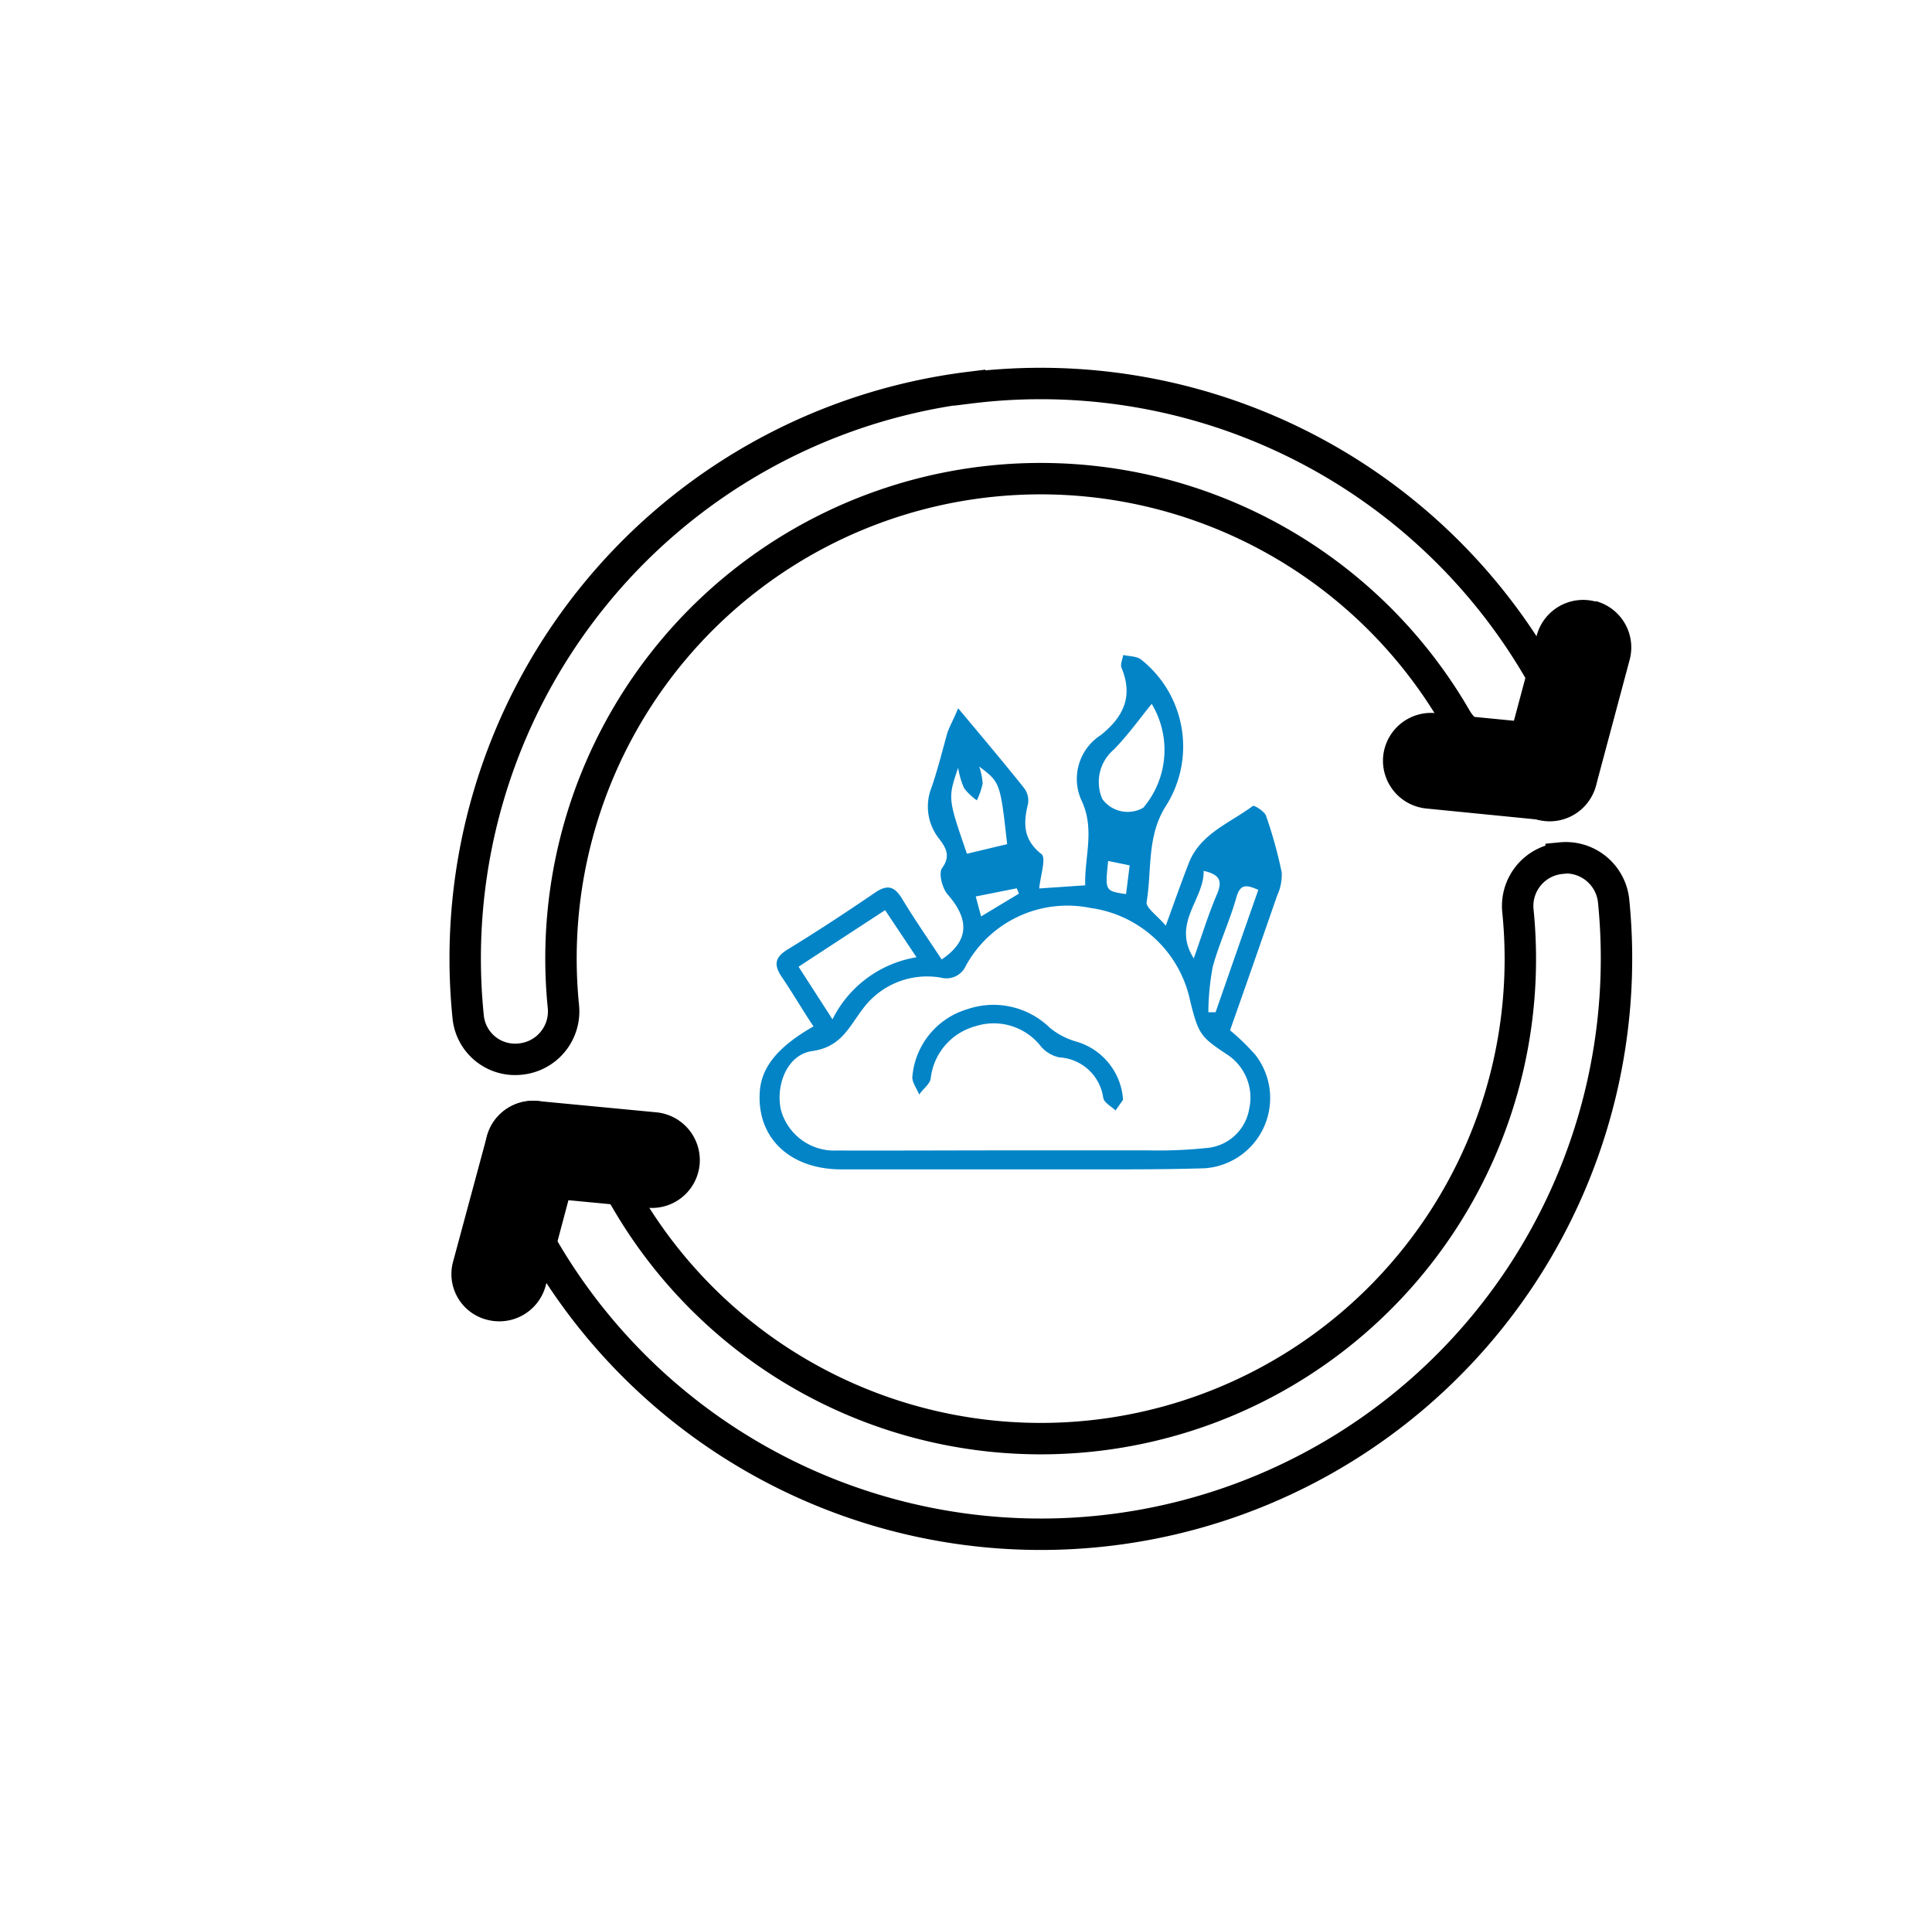
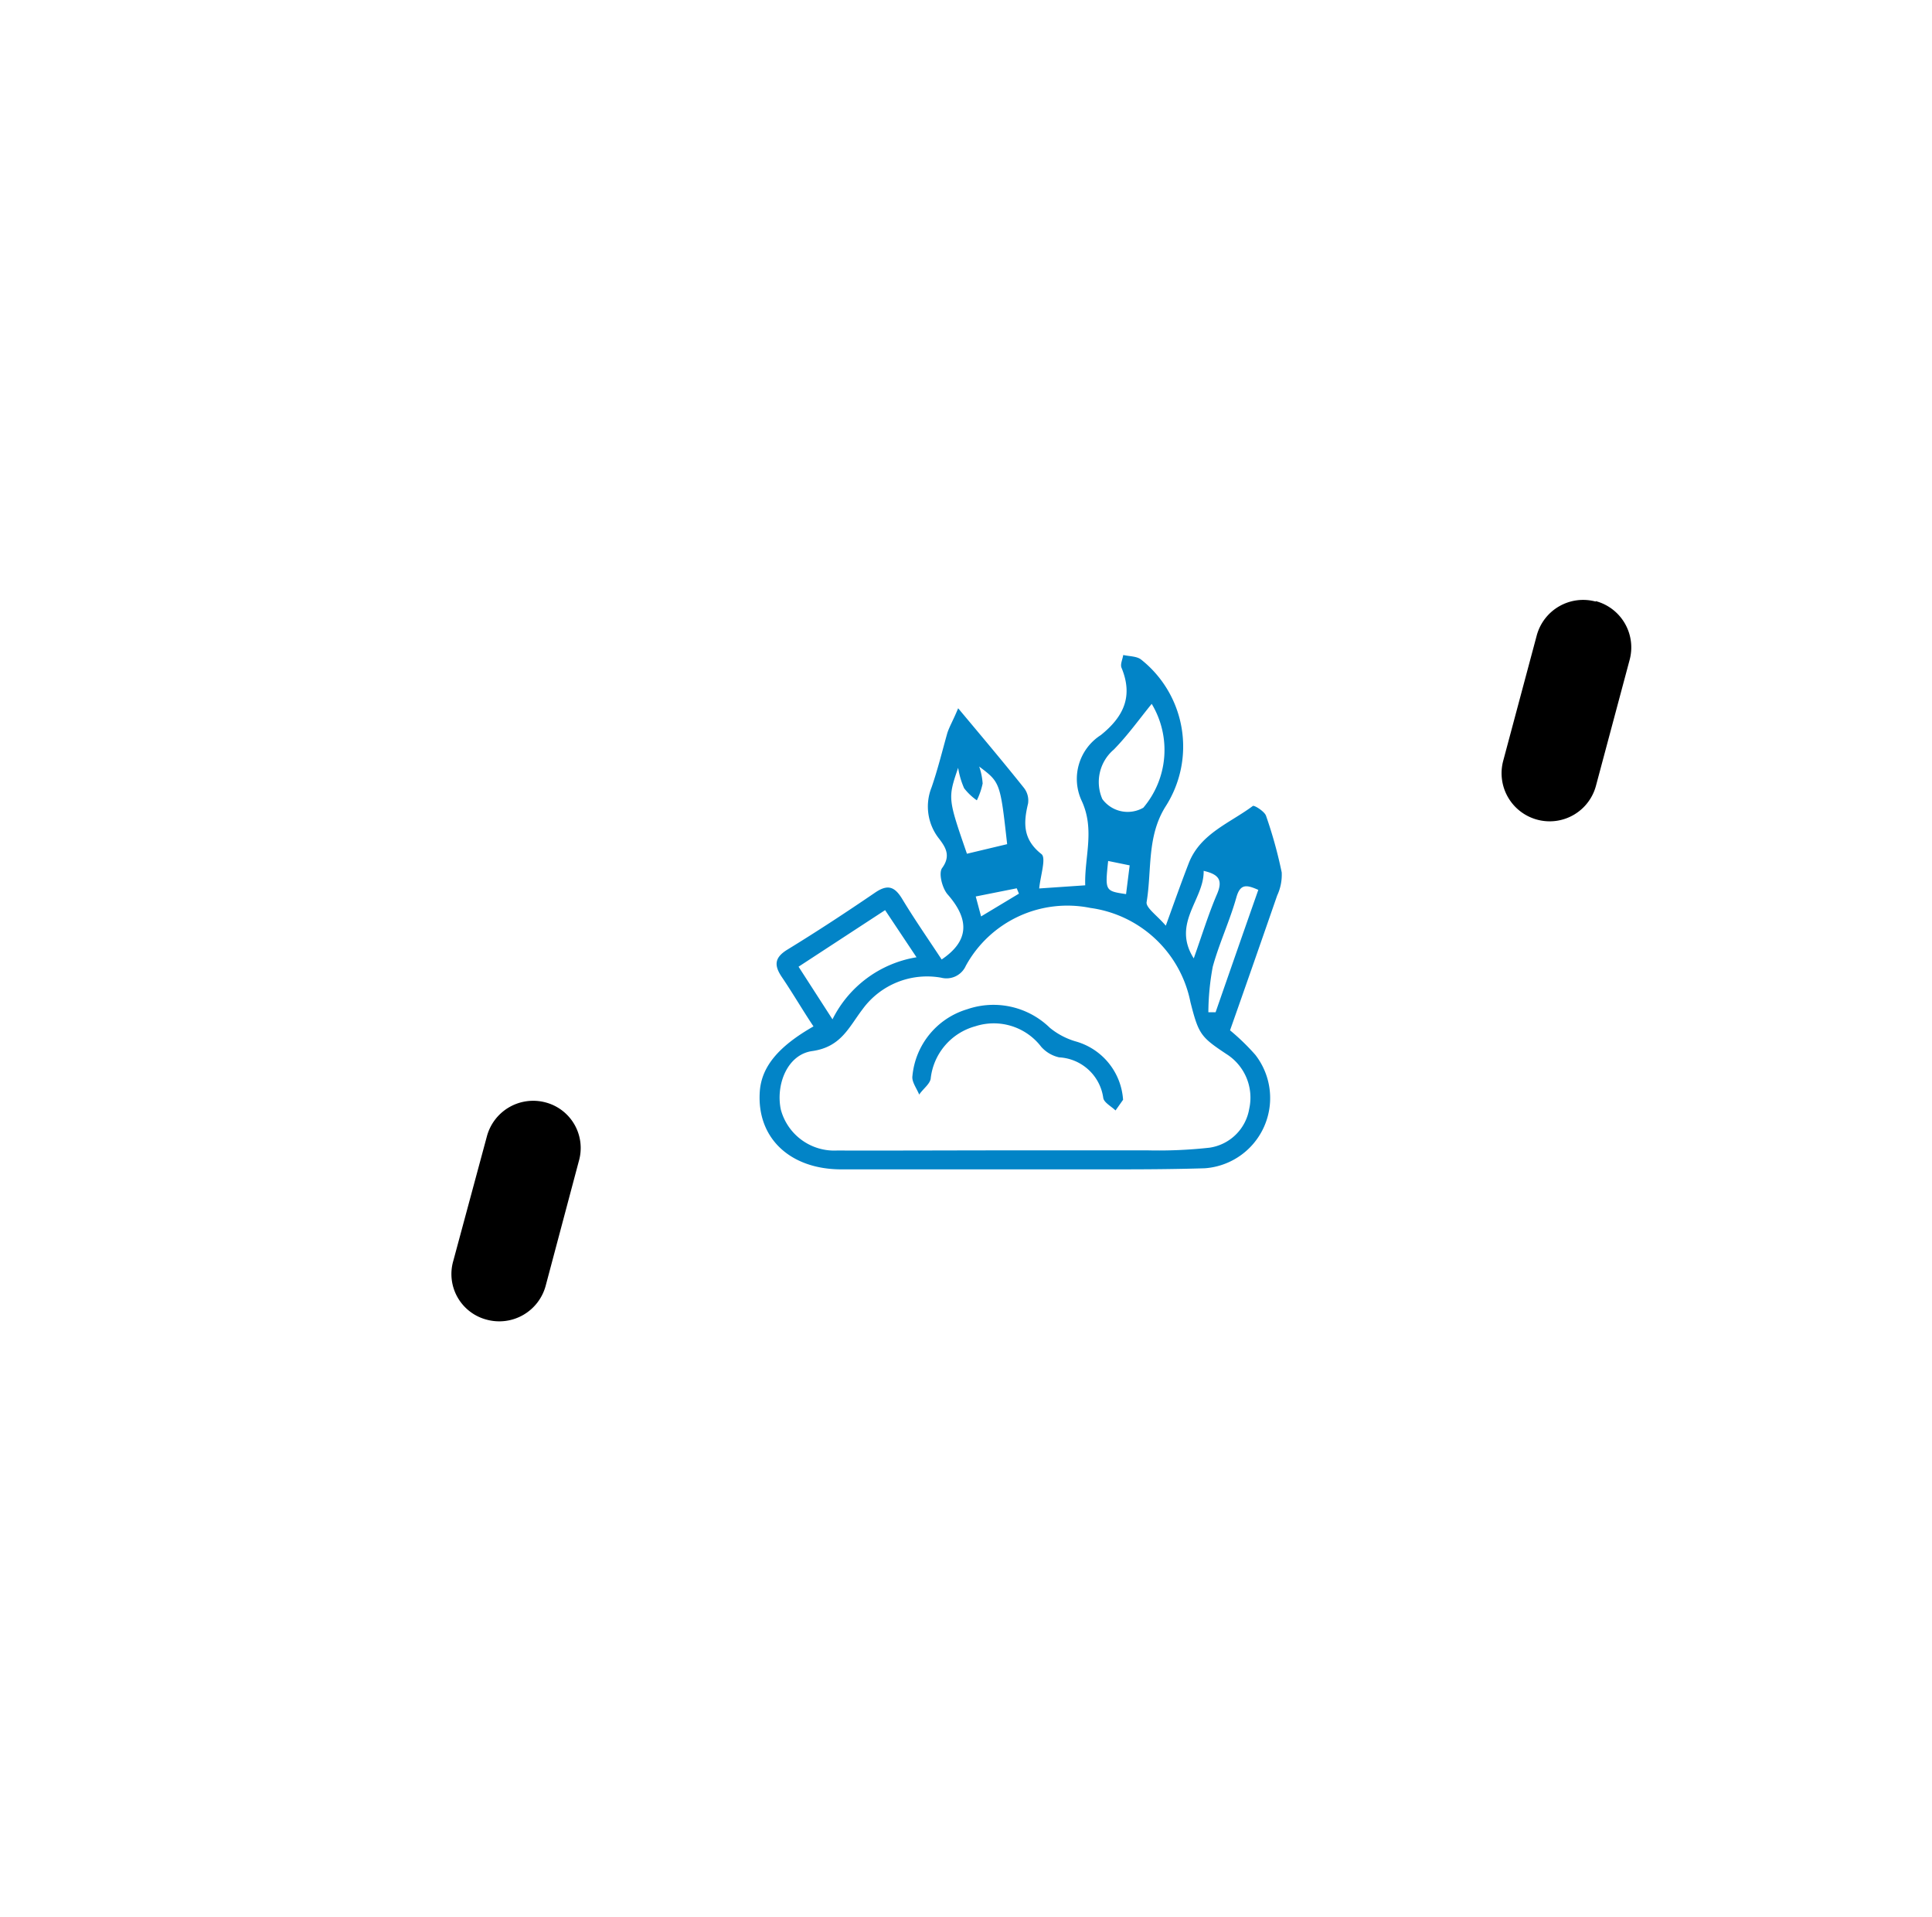
<svg xmlns="http://www.w3.org/2000/svg" id="Layer_1" data-name="Layer 1" viewBox="0 0 123 122">
  <defs>
    <style>.cls-1{fill:none;stroke:#000;stroke-miterlimit:10;stroke-width:2px;}.cls-2{fill:#0284c7;}</style>
  </defs>
-   <path class="cls-1" d="M99.39,54.63A3.05,3.05,0,0,0,96.64,58h0a30.53,30.53,0,0,1-56.82,18.3,3,3,0,0,0-4.16-1.13h0a3,3,0,0,0-1.13,4.17h0a36.65,36.65,0,0,0,68.2-22,3.06,3.06,0,0,0-3.34-2.73Z" />
-   <path d="M34.25,70.08a3.05,3.05,0,0,0-3.34,2.74h0a3.06,3.06,0,0,0,2.74,3.33h0l7.55.72a3.05,3.05,0,0,0,3.34-2.74h0A3.06,3.06,0,0,0,41.8,70.8h0Z" />
  <path d="M34.74,70.17A3.05,3.05,0,0,0,31,72.32h0l-2.14,7.93A3,3,0,0,0,31,84h0a3.06,3.06,0,0,0,3.74-2.16h0l2.11-7.93A3,3,0,0,0,34.74,70.17Z" />
-   <path class="cls-1" d="M61.73,24.66a36.62,36.62,0,0,0-31.93,40,3,3,0,0,0,3.32,2.75h0a3.05,3.05,0,0,0,2.75-3.33v0A30.54,30.54,0,0,1,92.7,45.73a3.06,3.06,0,0,0,4.17,1.13h0A3.06,3.06,0,0,0,98,42.69h0a36.7,36.7,0,0,0-36.27-18Z" />
-   <path d="M91.4,45.39a3.06,3.06,0,0,0-3.34,2.74h0a3.06,3.06,0,0,0,2.73,3.33l7.57.75a3.07,3.07,0,0,0,3.34-2.74h0A3.07,3.07,0,0,0,99,46.13h0Z" />
  <path d="M101.59,38.29a3.06,3.06,0,0,0-3.75,2.14l-2.14,8a3.06,3.06,0,0,0,2.16,3.74h0A3.05,3.05,0,0,0,101.61,50h0L103.75,42a3.05,3.05,0,0,0-2.16-3.74Z" />
  <path class="cls-2" d="M61,45.08c1.54,1.84,2.89,3.44,4.19,5.07a1.3,1.3,0,0,1,.26,1c-.3,1.24-.33,2.28.85,3.21.32.24-.06,1.37-.14,2.19l2.93-.2c-.06-1.8.64-3.55-.24-5.41a3.31,3.31,0,0,1,1.23-4.15c1.47-1.18,2.07-2.48,1.32-4.29-.09-.22.07-.54.11-.81.39.09.87.07,1.15.3a7.06,7.06,0,0,1,1.56,9.32C73,53.23,73.34,55.37,73,57.41c-.07.36.68.87,1.22,1.51.55-1.52,1-2.79,1.47-4,.74-1.87,2.61-2.53,4.07-3.62.08-.07.74.34.84.62a28.32,28.32,0,0,1,1,3.61A3.12,3.12,0,0,1,81.31,57c-1,2.88-2,5.75-3,8.58a14.12,14.12,0,0,1,1.61,1.56,4.48,4.48,0,0,1-3.22,7.22c-1.94.06-3.89.07-5.84.07-5.76,0-11.53,0-17.29,0-3.28,0-5.39-2-5.2-4.93.1-1.58,1.16-2.88,3.42-4.17-.67-1-1.31-2.1-2-3.12-.52-.76-.5-1.26.36-1.78,1.88-1.15,3.72-2.36,5.54-3.6.81-.56,1.26-.42,1.75.39.79,1.31,1.67,2.57,2.51,3.85,1.65-1.11,1.87-2.44.39-4.13-.35-.39-.6-1.36-.36-1.69.57-.78.22-1.32-.18-1.85a3.29,3.29,0,0,1-.49-3.29c.39-1.13.68-2.31,1-3.45C60.45,46.23,60.69,45.84,61,45.08Zm3.51,28.14h0c2.85,0,5.71,0,8.57,0A29.33,29.33,0,0,0,77,73.05a3,3,0,0,0,2.53-2.47,3.28,3.28,0,0,0-1.45-3.49c-1.64-1.09-1.77-1.26-2.29-3.3a7.53,7.53,0,0,0-6.37-6,7.37,7.37,0,0,0-7.93,3.68,1.35,1.35,0,0,1-1.57.76,5.08,5.08,0,0,0-5,2c-.88,1.15-1.37,2.41-3.21,2.67-1.59.22-2.33,2.14-2,3.72a3.52,3.52,0,0,0,3.58,2.61C57,73.24,60.78,73.22,64.55,73.22ZM53,64.88a7.29,7.29,0,0,1,5.35-3.95l-2-3-5.51,3.6Zm20.34-20.1c-.77.94-1.52,2-2.43,2.93a2.71,2.71,0,0,0-.73,3.15,2,2,0,0,0,2.61.55A5.69,5.69,0,0,0,73.31,44.78ZM61.56,54.34l2.56-.61c-.44-3.93-.44-3.93-1.78-4.94a4.14,4.14,0,0,1,.22,1.08,4.54,4.54,0,0,1-.37,1.07,3.72,3.72,0,0,1-.81-.77,5.22,5.22,0,0,1-.38-1.3C60.34,50.81,60.34,50.81,61.56,54.34ZM76.93,64.43h.46c.9-2.59,1.8-5.17,2.72-7.79-.73-.32-1.15-.42-1.4.49-.42,1.49-1.09,2.91-1.5,4.4A16.18,16.18,0,0,0,76.93,64.43ZM76,61c.55-1.55.95-2.86,1.49-4.11.37-.88.1-1.24-.86-1.46C76.67,57.26,74.58,58.76,76,61Zm-5.45-6.2c-.2,1.91-.2,1.91,1.14,2.11l.23-1.83Zm-8.09,3.53,2.41-1.45-.14-.34-2.61.52Z" />
  <path class="cls-2" d="M71.5,70l-.48.68c-.27-.26-.73-.5-.78-.79a3,3,0,0,0-2.81-2.59,2.15,2.15,0,0,1-1.14-.67,3.8,3.8,0,0,0-4.19-1.31,3.89,3.89,0,0,0-2.85,3.35c-.07.35-.48.63-.73,1-.16-.4-.49-.82-.43-1.19a4.91,4.91,0,0,1,3.48-4.24,5.14,5.14,0,0,1,5.27,1.18,4.64,4.64,0,0,0,1.66.87A4.14,4.14,0,0,1,71.5,70Z" />
</svg>